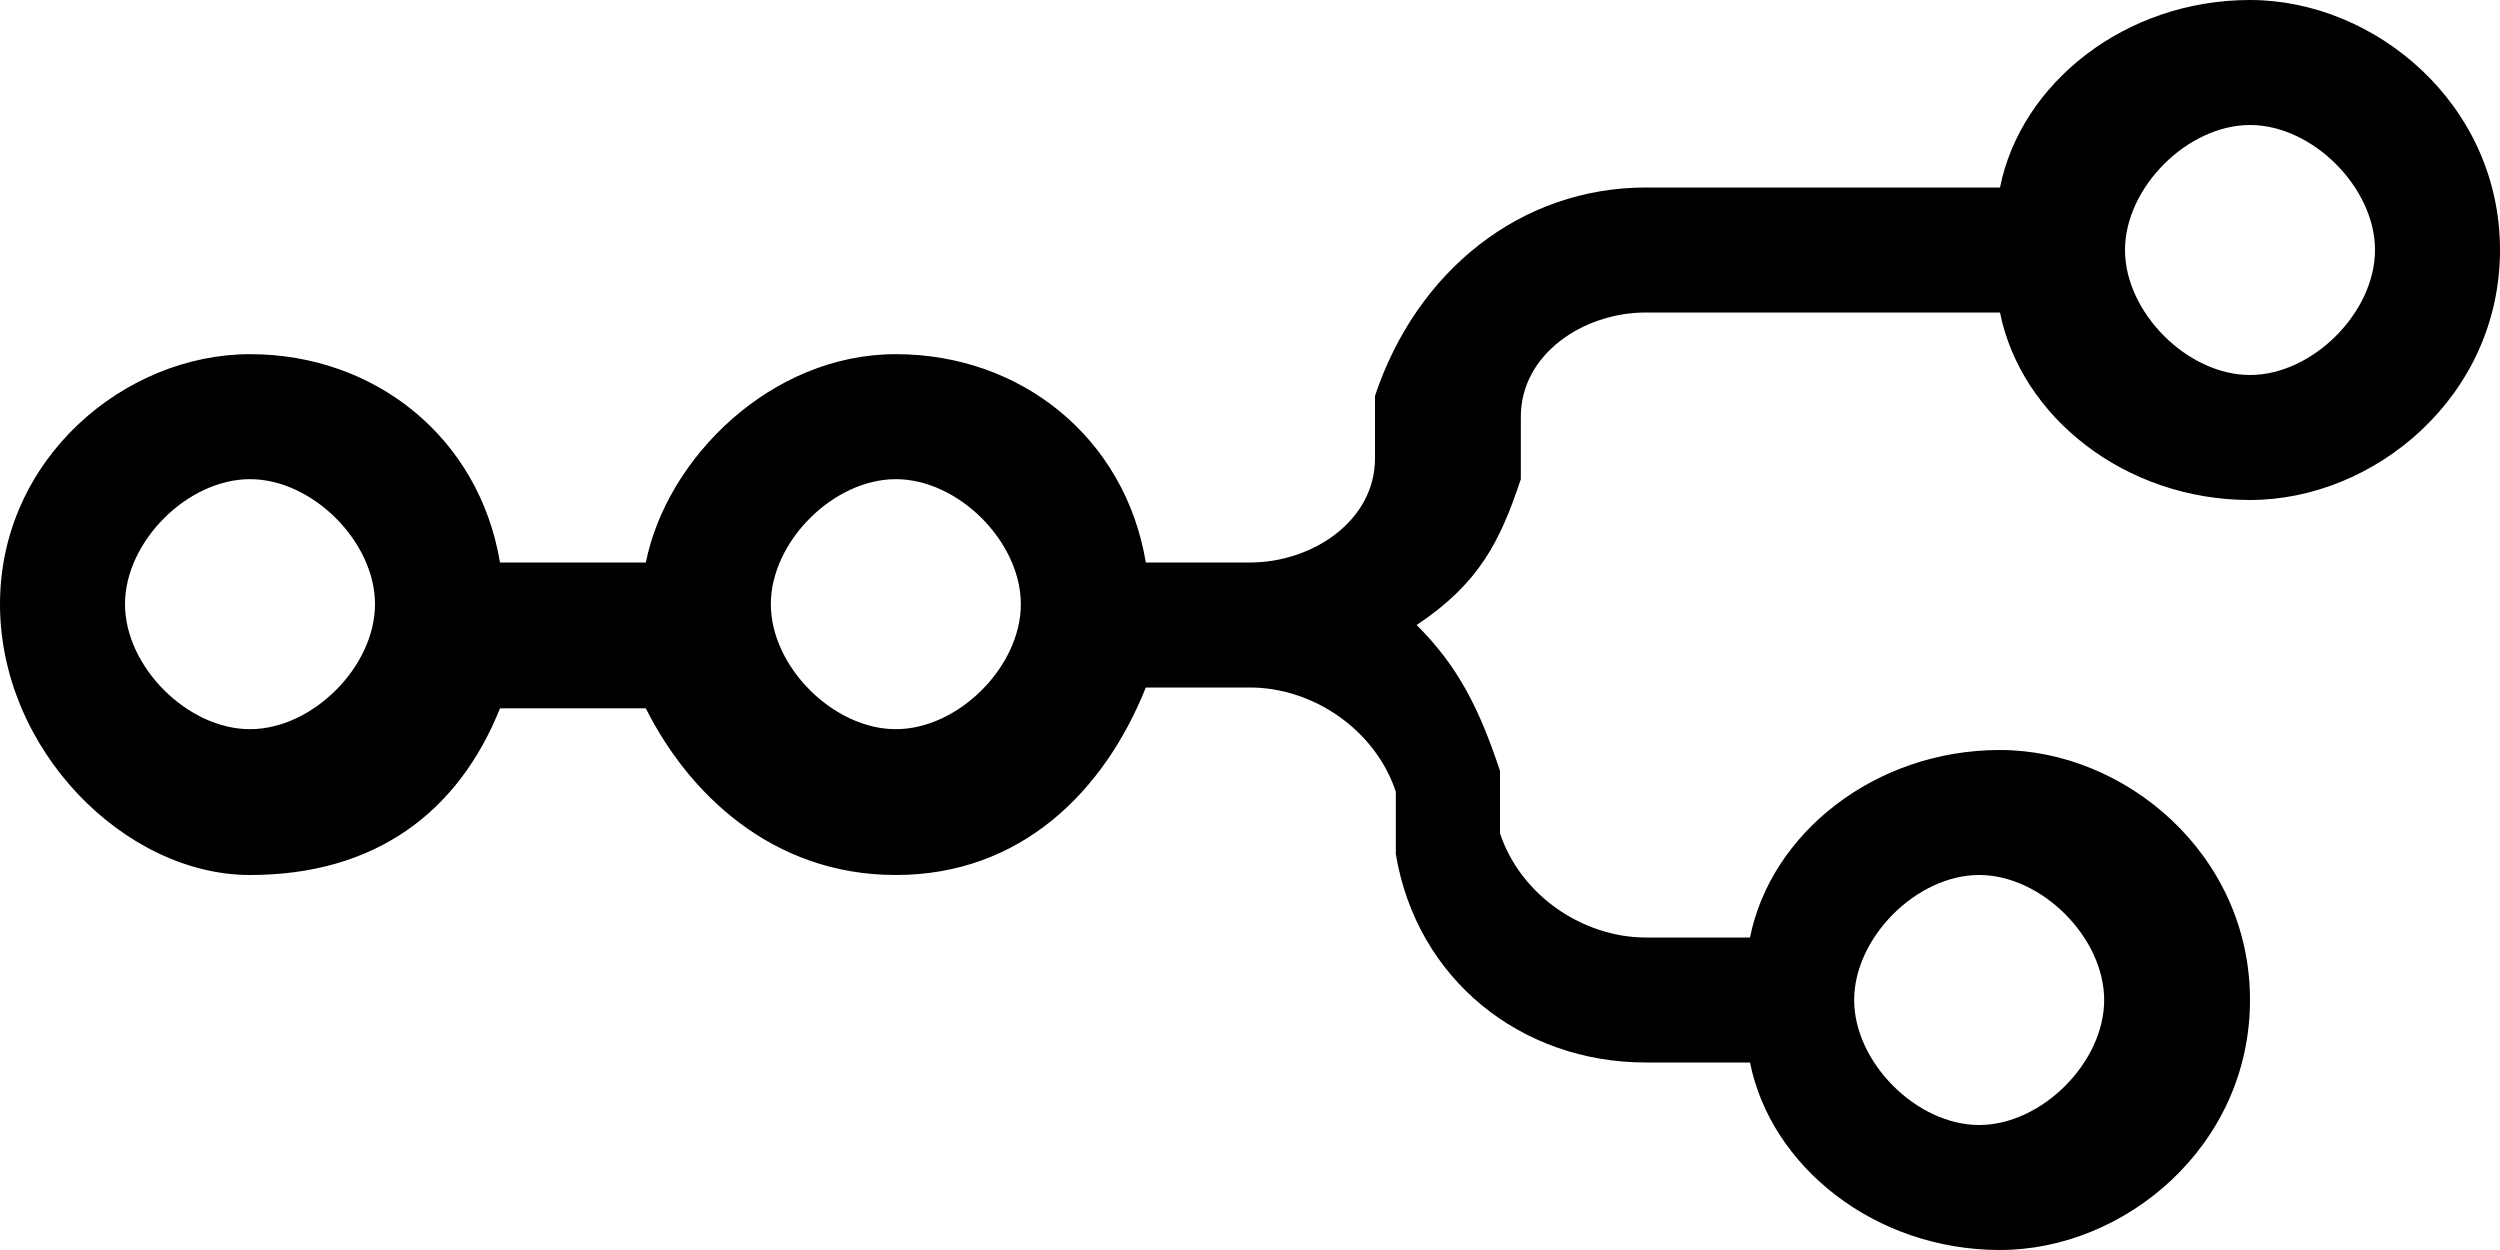
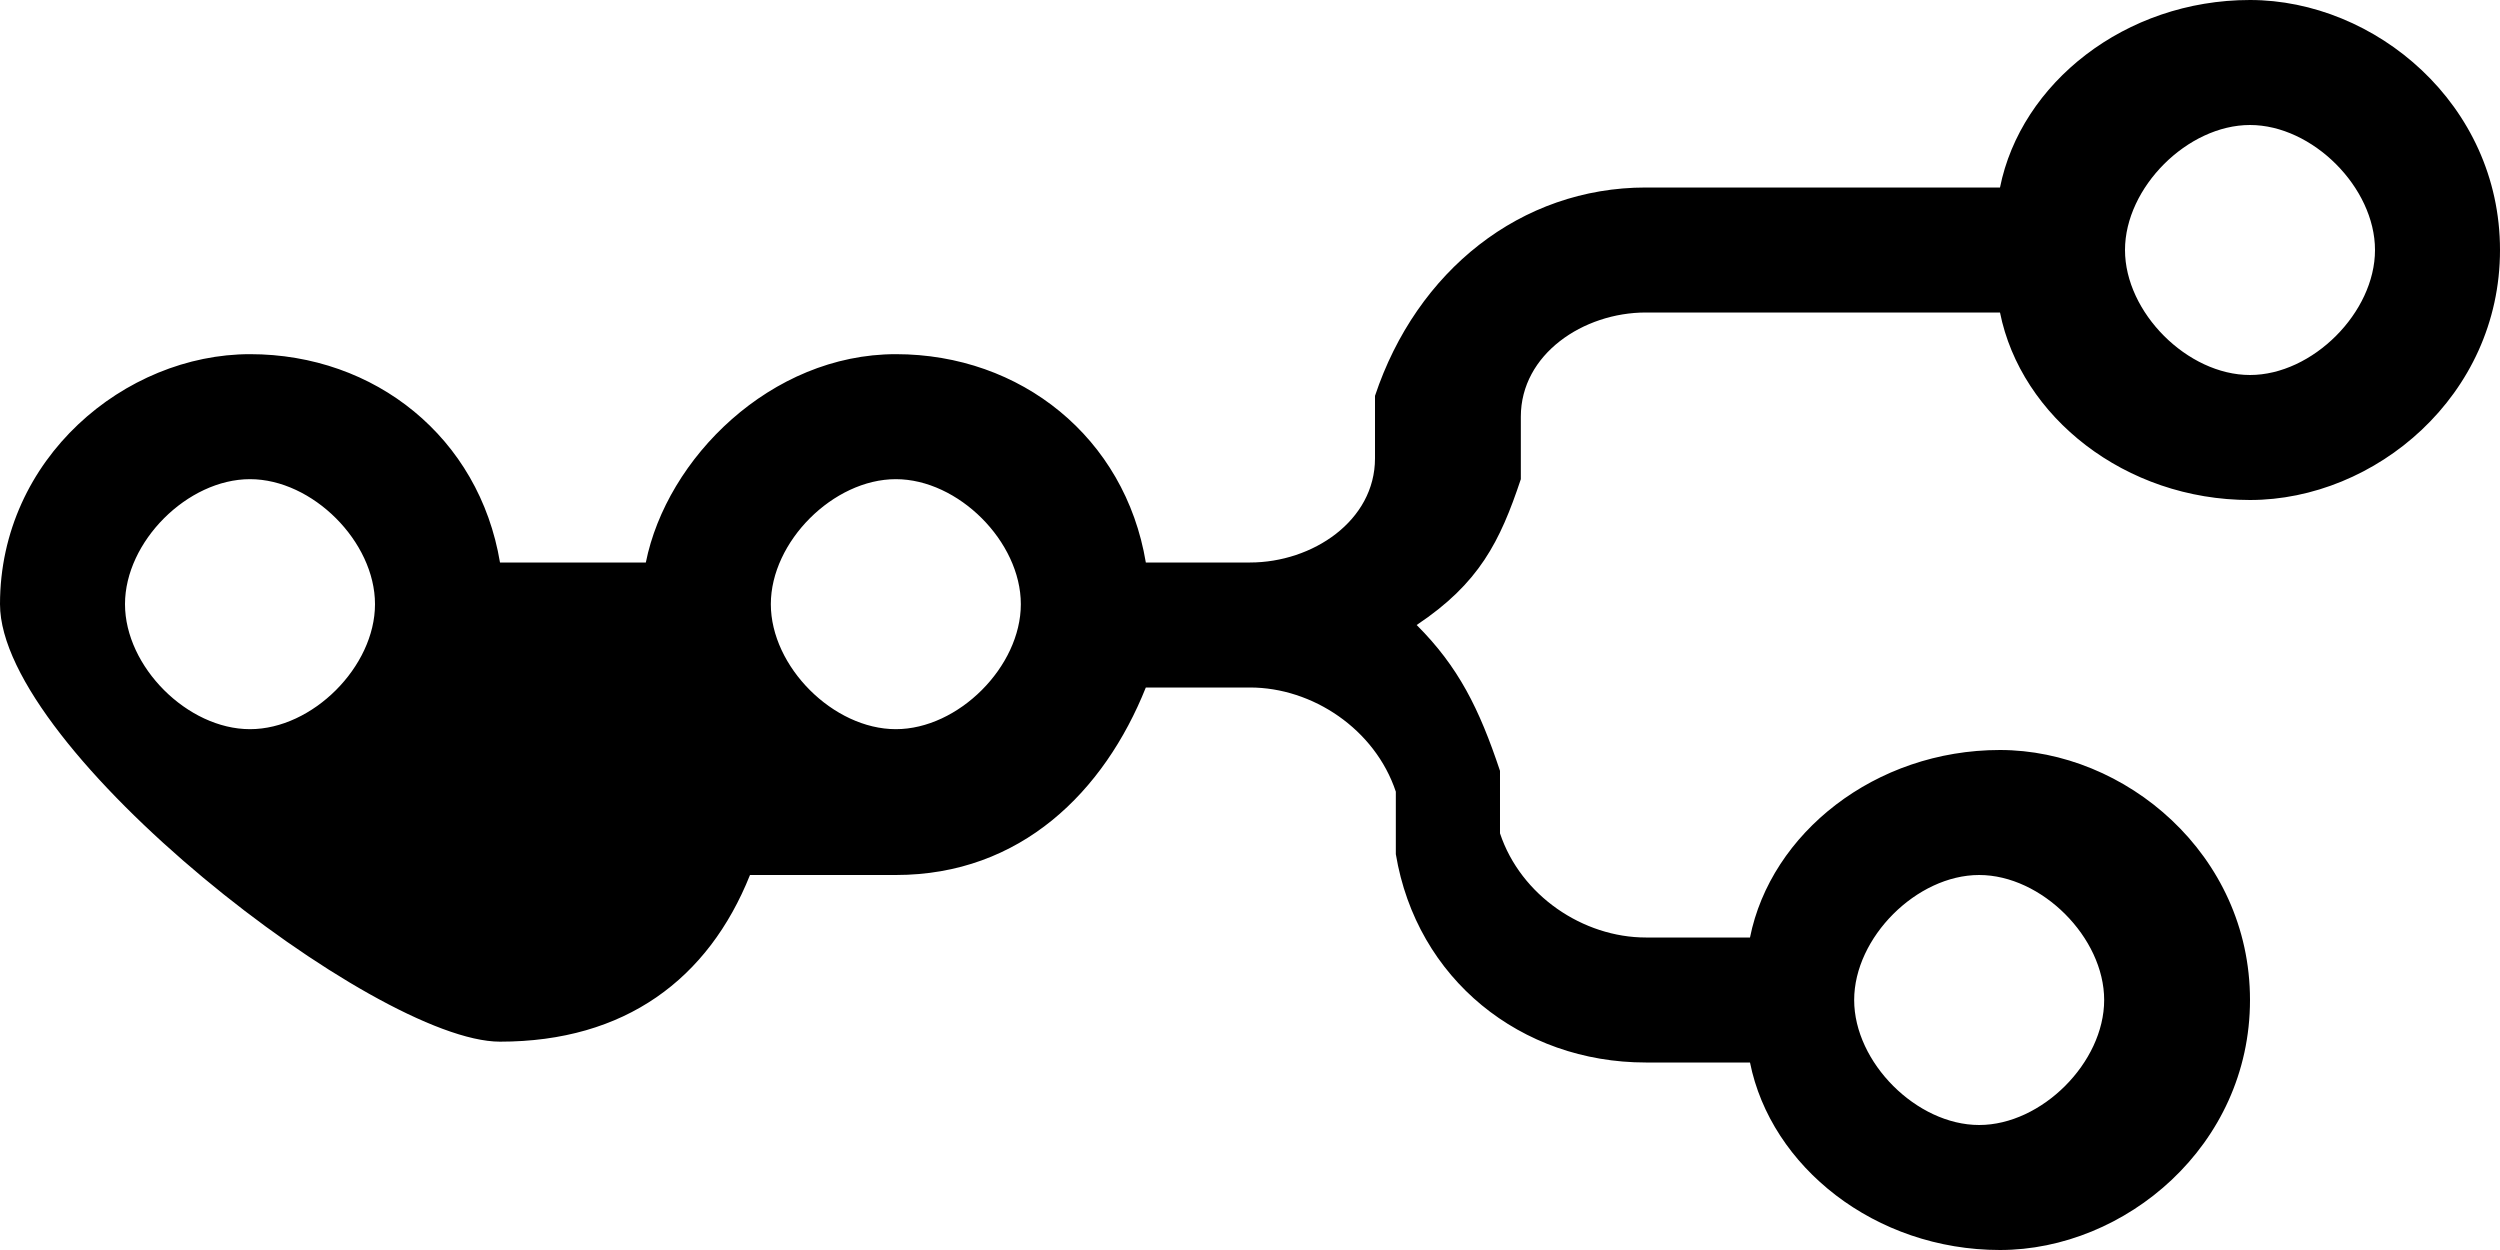
<svg xmlns="http://www.w3.org/2000/svg" id="Ebene_2" version="1.1" viewBox="0 0 12 6">
  <defs>
    <style>
      .st0 {
        fill-rule: evenodd;
      }
    </style>
  </defs>
  <g id="Ebene_1-2">
-     <path class="st0" d="M12,1.2c0,.7-.6,1.2-1.2,1.2s-1.1-.4-1.2-.9h-1.7c-.3,0-.6.2-.6.5v.3c-.1.3-.2.5-.5.7.2.2.3.4.4.7v.3c.1.3.4.5.7.5h.5c.1-.5.6-.9,1.2-.9s1.2.5,1.2,1.2-.6,1.2-1.2,1.2-1.1-.4-1.2-.9h-.5c-.6,0-1.1-.4-1.2-1v-.3c-.1-.3-.4-.5-.7-.5h-.5c-.2.5-.6.9-1.2.9s-1-.4-1.2-.8h-.7c-.2.5-.6.8-1.2.8S0,3.6,0,2.9s.6-1.2,1.2-1.2,1.1.4,1.2,1h.7c.1-.5.6-1,1.2-1s1.1.4,1.2,1h.5c.3,0,.6-.2.6-.5v-.3c.2-.6.7-1,1.3-1h1.7C9.7.4,10.2,0,10.8,0s1.2.5,1.2,1.2h0ZM11.4,1.2c0,.3-.3.6-.6.6s-.6-.3-.6-.6.3-.6.6-.6.6.3.6.6h0ZM1.2,3.5c.3,0,.6-.3.6-.6s-.3-.6-.6-.6-.6.3-.6.6.3.6.6.6h0ZM4.3,3.5c.3,0,.6-.3.6-.6s-.3-.6-.6-.6-.6.3-.6.6.3.6.6.6ZM9.5,5.4c.3,0,.6-.3.6-.6s-.3-.6-.6-.6-.6.3-.6.6.3.6.6.6Z" />
+     <path class="st0" d="M12,1.2c0,.7-.6,1.2-1.2,1.2s-1.1-.4-1.2-.9h-1.7c-.3,0-.6.2-.6.5v.3c-.1.3-.2.5-.5.7.2.2.3.4.4.7v.3c.1.3.4.5.7.5h.5c.1-.5.6-.9,1.2-.9s1.2.5,1.2,1.2-.6,1.2-1.2,1.2-1.1-.4-1.2-.9h-.5c-.6,0-1.1-.4-1.2-1v-.3c-.1-.3-.4-.5-.7-.5h-.5c-.2.5-.6.9-1.2.9h-.7c-.2.5-.6.8-1.2.8S0,3.6,0,2.9s.6-1.2,1.2-1.2,1.1.4,1.2,1h.7c.1-.5.6-1,1.2-1s1.1.4,1.2,1h.5c.3,0,.6-.2.6-.5v-.3c.2-.6.7-1,1.3-1h1.7C9.7.4,10.2,0,10.8,0s1.2.5,1.2,1.2h0ZM11.4,1.2c0,.3-.3.6-.6.6s-.6-.3-.6-.6.3-.6.6-.6.6.3.6.6h0ZM1.2,3.5c.3,0,.6-.3.6-.6s-.3-.6-.6-.6-.6.3-.6.6.3.6.6.6h0ZM4.3,3.5c.3,0,.6-.3.6-.6s-.3-.6-.6-.6-.6.3-.6.6.3.6.6.6ZM9.5,5.4c.3,0,.6-.3.6-.6s-.3-.6-.6-.6-.6.3-.6.6.3.6.6.6Z" />
  </g>
</svg>